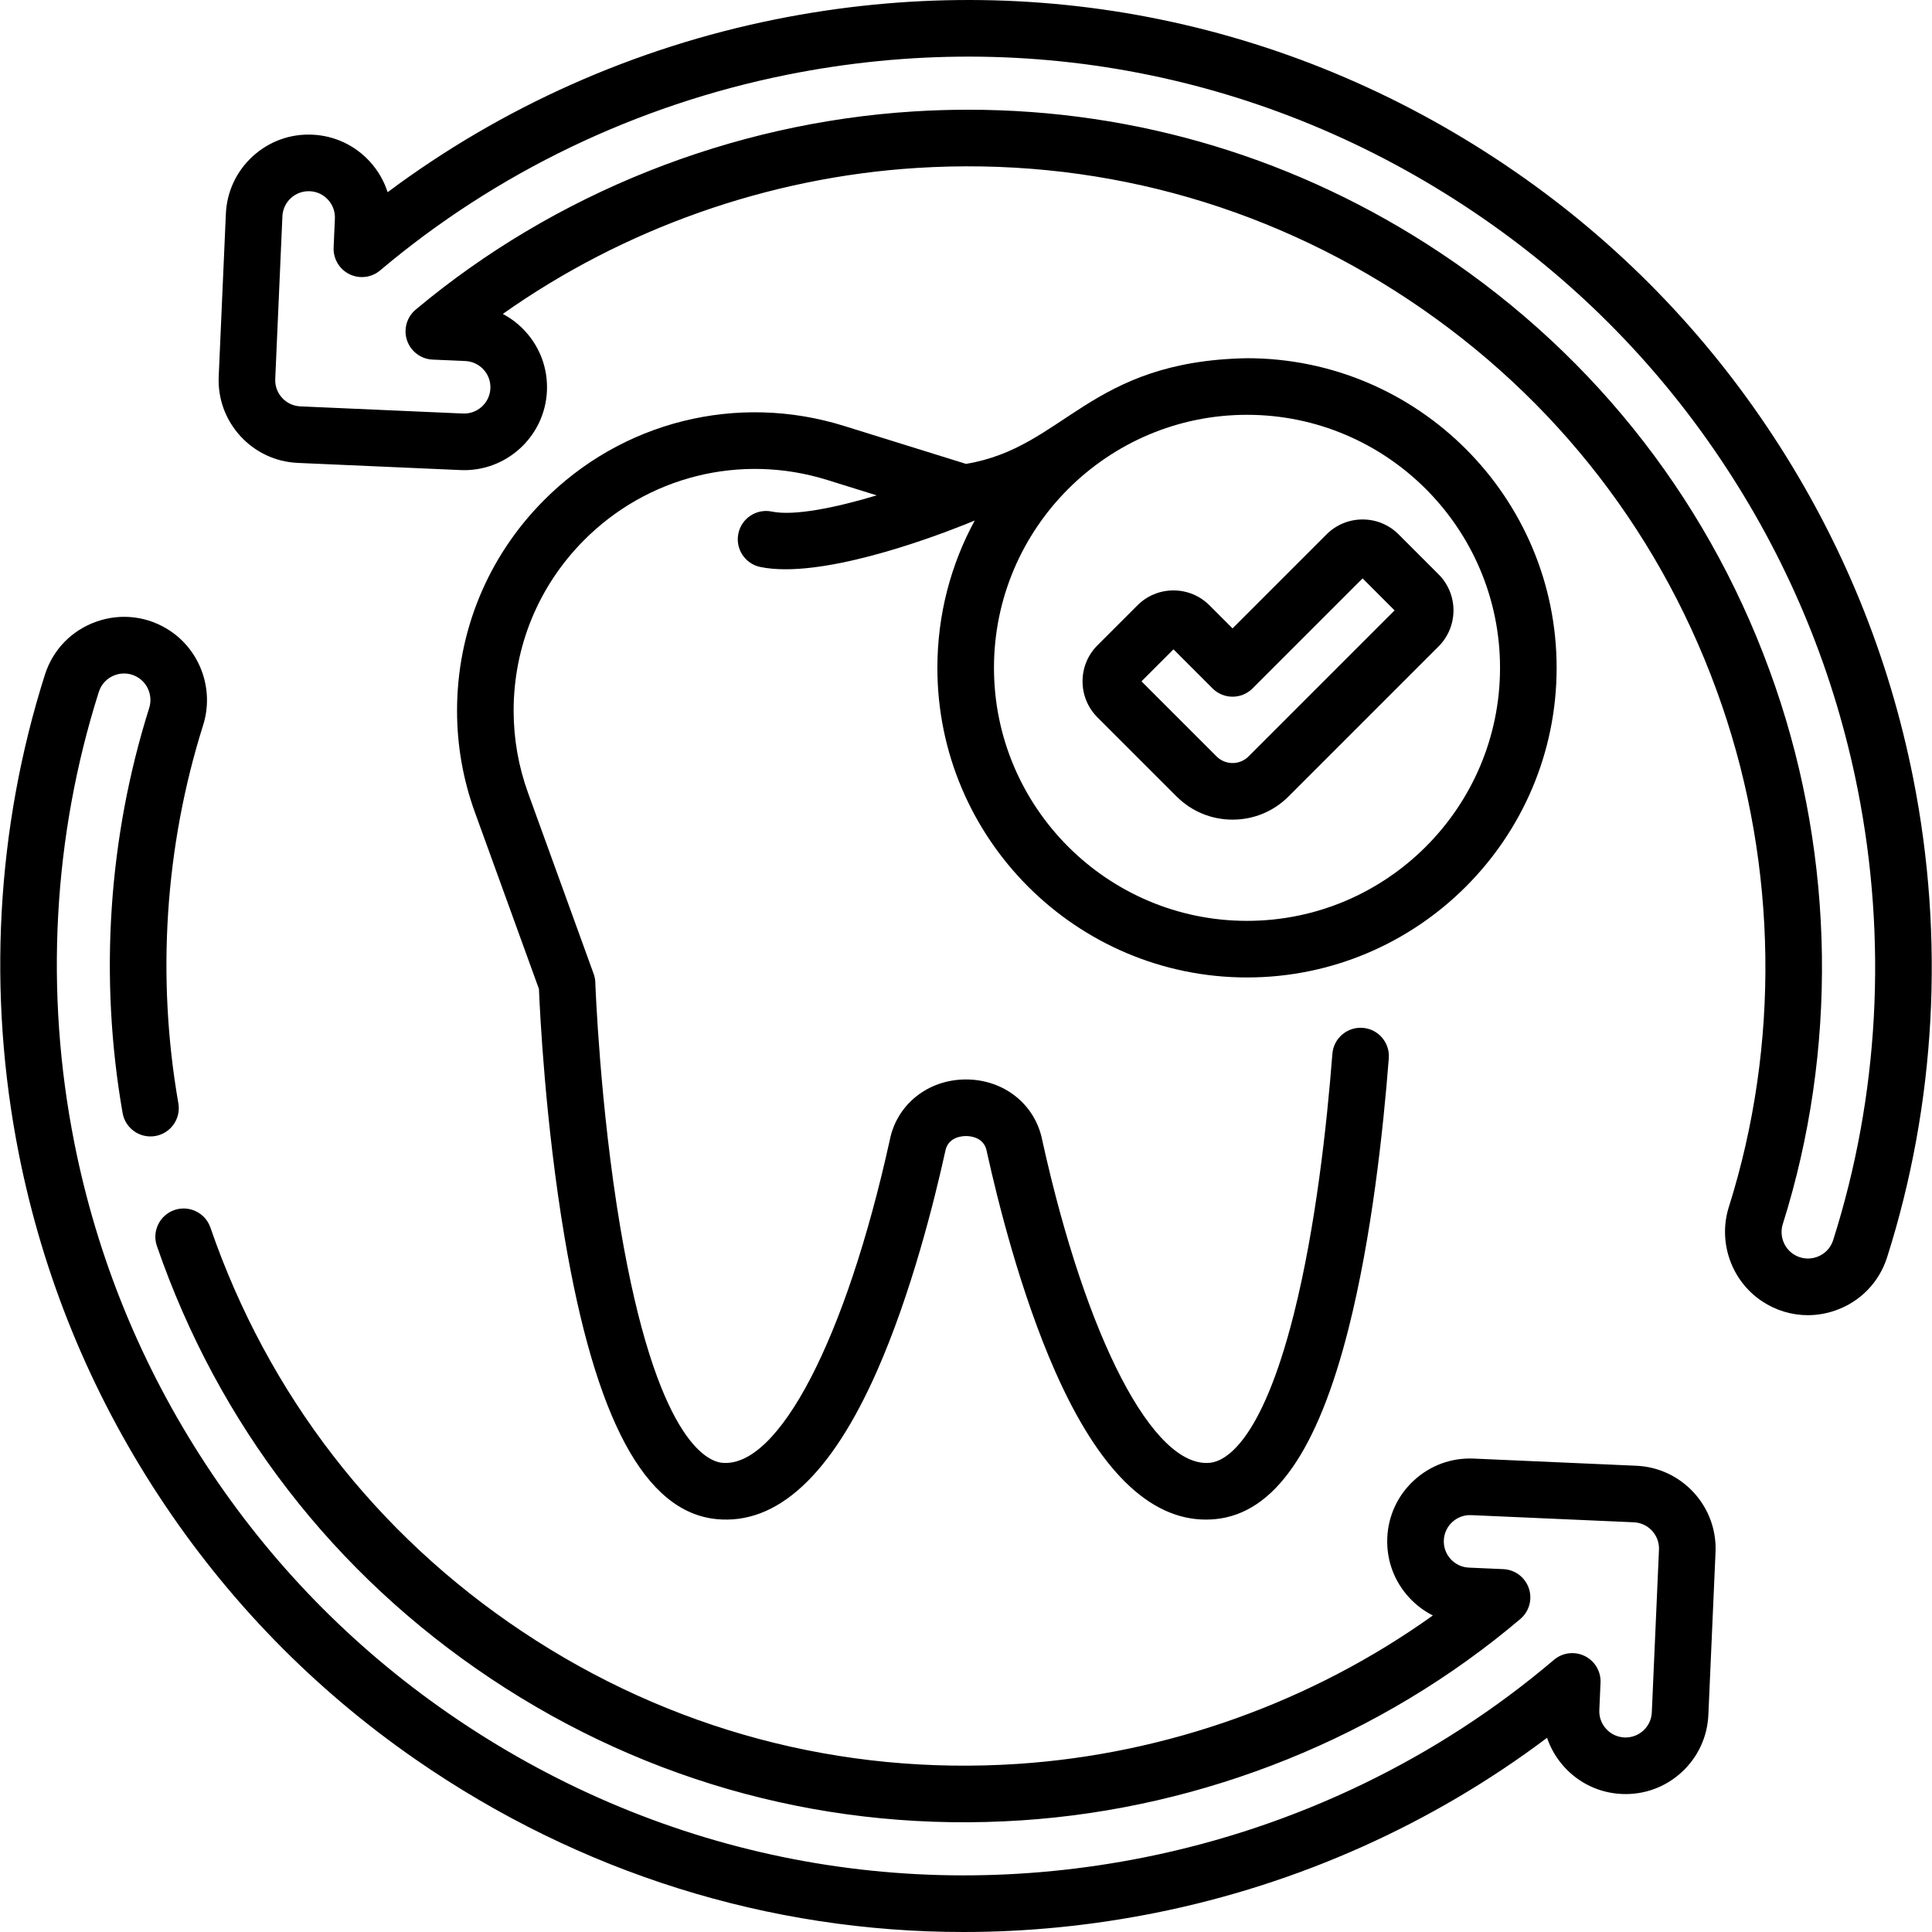
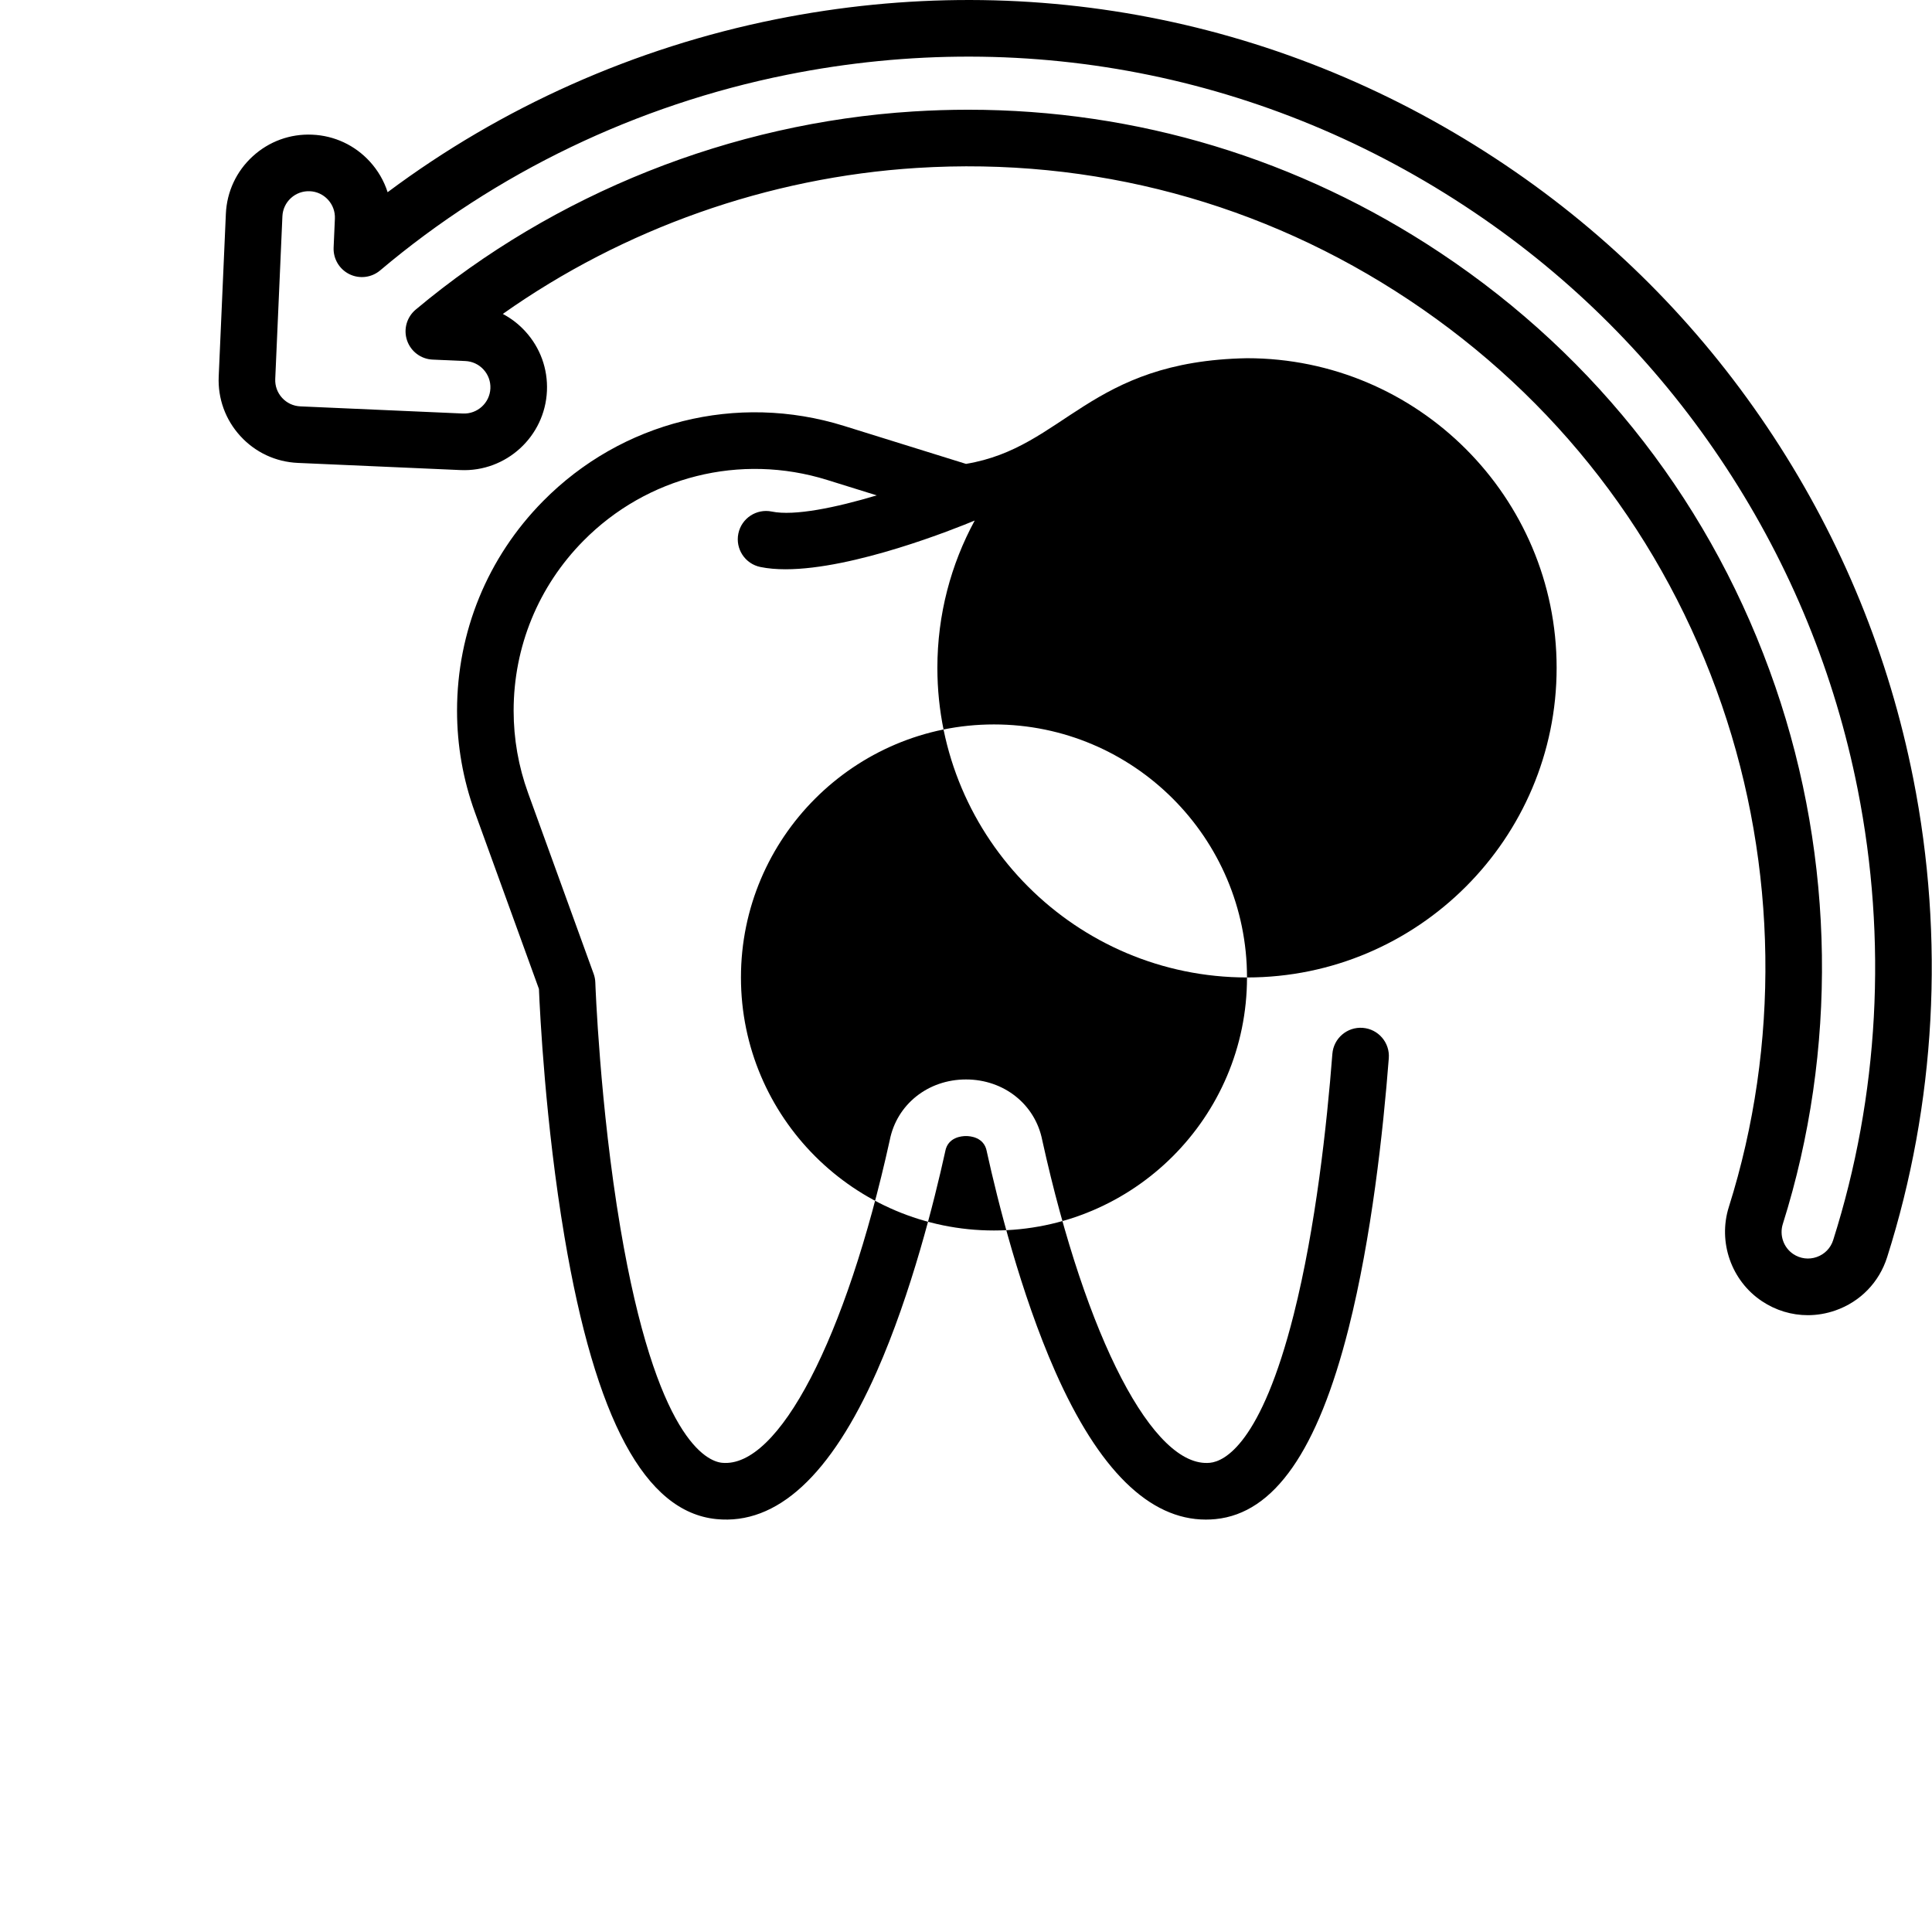
<svg xmlns="http://www.w3.org/2000/svg" id="Capa_1" enable-background="new 0 0 512.042 512.042" height="512" viewBox="0 0 512.042 512.042" width="512">
  <g>
-     <path d="m330.497 259.058c45.248 0 82.06-36.812 82.06-82.061 0-45.248-36.812-82.06-82.06-82.06-42.079.78-48.251 23.667-74.476 28.008l-32.361-10.073c-28.338-8.818-58.89-1.174-79.731 19.945-14.701 14.887-22.797 34.613-22.797 55.544 0 9.202 1.59 18.258 4.728 26.918l16.976 46.826c.26 6.304 1.689 35.579 6.773 65.698 8.177 48.449 21.342 72.918 40.248 74.806 16.042 1.6 30.346-11.566 42.532-39.145 9.168-20.749 15.271-45.33 18.092-58.136.017-.074.032-.148.046-.223.703-3.727 4.381-4.017 5.492-4.017 1.112 0 4.795.29 5.5 4.018.014.074.029.148.045.222 2.822 12.806 8.924 37.387 18.092 58.136 11.524 26.082 24.947 39.276 39.934 39.275.86 0 1.727-.043 2.597-.13 15.512-1.549 27.039-18.092 35.241-50.574 6.089-24.114 9.151-52.227 10.648-71.565.32-4.129-2.769-7.736-6.898-8.056-4.127-.319-7.737 2.768-8.057 6.899-1.452 18.756-4.407 45.96-10.237 69.05-8.675 34.356-18.407 38.943-22.189 39.321-14.983 1.516-32.851-32.85-44.462-85.484-1.854-9.492-10.148-16.11-20.216-16.109-10.064.001-18.355 6.619-20.208 16.11-11.611 52.635-29.466 86.992-44.462 85.483-3.913-.391-17.419-6.034-26.926-62.249-5.465-32.312-6.629-64.72-6.641-65.043-.027-.785-.177-1.561-.445-2.299l-17.374-47.923c-2.542-7.016-3.831-14.353-3.831-21.808 0-16.96 6.56-32.943 18.472-45.006 16.888-17.112 41.643-23.303 64.6-16.161l13.157 4.096c-10.806 3.237-21.842 5.522-27.808 4.289-4.055-.837-8.023 1.773-8.861 5.83-.837 4.057 1.773 8.024 5.83 8.861 2.031.419 4.28.606 6.68.606 18.127 0 44.774-10.688 50.131-12.915-6.308 11.616-9.895 24.915-9.895 39.036 0 45.248 36.812 82.06 82.061 82.06zm67.06-82.06c0 36.978-30.083 67.061-67.06 67.061-36.978 0-67.061-30.083-67.061-67.061 0-36.977 30.083-67.06 67.061-67.06 36.977 0 67.06 30.083 67.06 67.06z" />
+     <path d="m330.497 259.058c45.248 0 82.06-36.812 82.06-82.061 0-45.248-36.812-82.06-82.06-82.06-42.079.78-48.251 23.667-74.476 28.008l-32.361-10.073c-28.338-8.818-58.89-1.174-79.731 19.945-14.701 14.887-22.797 34.613-22.797 55.544 0 9.202 1.59 18.258 4.728 26.918l16.976 46.826c.26 6.304 1.689 35.579 6.773 65.698 8.177 48.449 21.342 72.918 40.248 74.806 16.042 1.6 30.346-11.566 42.532-39.145 9.168-20.749 15.271-45.33 18.092-58.136.017-.074.032-.148.046-.223.703-3.727 4.381-4.017 5.492-4.017 1.112 0 4.795.29 5.5 4.018.014.074.029.148.045.222 2.822 12.806 8.924 37.387 18.092 58.136 11.524 26.082 24.947 39.276 39.934 39.275.86 0 1.727-.043 2.597-.13 15.512-1.549 27.039-18.092 35.241-50.574 6.089-24.114 9.151-52.227 10.648-71.565.32-4.129-2.769-7.736-6.898-8.056-4.127-.319-7.737 2.768-8.057 6.899-1.452 18.756-4.407 45.96-10.237 69.05-8.675 34.356-18.407 38.943-22.189 39.321-14.983 1.516-32.851-32.85-44.462-85.484-1.854-9.492-10.148-16.11-20.216-16.109-10.064.001-18.355 6.619-20.208 16.11-11.611 52.635-29.466 86.992-44.462 85.483-3.913-.391-17.419-6.034-26.926-62.249-5.465-32.312-6.629-64.72-6.641-65.043-.027-.785-.177-1.561-.445-2.299l-17.374-47.923c-2.542-7.016-3.831-14.353-3.831-21.808 0-16.96 6.56-32.943 18.472-45.006 16.888-17.112 41.643-23.303 64.6-16.161l13.157 4.096c-10.806 3.237-21.842 5.522-27.808 4.289-4.055-.837-8.023 1.773-8.861 5.83-.837 4.057 1.773 8.024 5.83 8.861 2.031.419 4.28.606 6.68.606 18.127 0 44.774-10.688 50.131-12.915-6.308 11.616-9.895 24.915-9.895 39.036 0 45.248 36.812 82.06 82.061 82.06zc0 36.978-30.083 67.061-67.06 67.061-36.978 0-67.061-30.083-67.061-67.061 0-36.977 30.083-67.06 67.061-67.06 36.977 0 67.06 30.083 67.06 67.06z" />
    <path d="m507.066 206.299c-6.423-32.418-18.882-62.898-37.032-90.594-18.165-27.719-41.146-51.3-68.305-70.086-57.719-39.926-127.359-54.314-196.094-40.51-37.411 7.512-72.697 23.264-102.902 45.832-.953-2.987-2.552-5.757-4.732-8.138-3.961-4.327-9.371-6.852-15.232-7.11-5.868-.263-11.471 1.781-15.798 5.743-4.327 3.961-6.852 9.371-7.11 15.232l-1.898 43.11c-.258 5.861 1.781 11.471 5.743 15.798 3.961 4.327 9.371 6.852 15.232 7.11l43.11 1.898c12.084.541 22.375-8.875 22.908-20.975.258-5.861-1.781-11.472-5.743-15.798-1.735-1.895-3.748-3.444-5.955-4.609 31.984-22.599 70.349-36.21 109.713-38.69 46.557-2.931 91.68 9.177 130.51 35.021 38.974 25.938 67.623 63.049 82.849 107.319 14.743 42.864 15.407 90.109 1.868 133.033-2.938 9.311.67 19.581 8.774 24.974 3.684 2.452 7.889 3.706 12.152 3.706 2.46 0 4.94-.418 7.35-1.265 6.579-2.312 11.562-7.448 13.671-14.09 12.921-40.668 15.314-84.554 6.921-126.911zm-21.215 122.37c-.67 2.111-2.256 3.744-4.35 4.479-2.099.738-4.367.456-6.218-.777-2.577-1.715-3.72-4.994-2.78-7.974 14.498-45.964 13.792-96.545-1.988-142.424-16.307-47.409-46.986-87.15-88.723-114.928-37.513-24.966-80.515-37.964-125.171-37.964-4.846 0-9.712.153-14.593.46-48.227 3.039-95.056 21.691-131.86 52.521-2.371 1.987-3.28 5.226-2.287 8.156s3.683 4.95 6.773 5.086l8.666.382c1.858.082 3.573.882 4.829 2.254s1.903 3.15 1.821 5.008c-.169 3.835-3.435 6.809-7.262 6.65l-43.11-1.898c-1.858-.082-3.573-.882-4.829-2.254s-1.903-3.15-1.821-5.008l1.898-43.11c.082-1.858.882-3.573 2.254-4.829s3.152-1.896 5.008-1.821c1.858.082 3.573.882 4.829 2.254s1.903 3.15 1.821 5.008l-.337 7.665c-.131 2.976 1.512 5.748 4.185 7.062 2.674 1.314 5.873.92 8.147-1.001 30.683-25.916 67.971-43.845 107.834-51.85 64.706-12.994 130.267.551 184.607 38.139 25.561 17.682 47.192 39.878 64.292 65.972 17.088 26.075 28.817 54.77 34.864 85.288 7.904 39.882 5.656 81.189-6.499 119.454z" />
-     <path d="m433.693 388.471-43.11-1.899c-5.864-.264-11.471 1.781-15.798 5.743s-6.852 9.371-7.11 15.232 1.781 11.472 5.743 15.798c1.835 2.004 3.98 3.621 6.337 4.806-32.01 22.893-70.487 36.729-110.05 39.34-46.776 3.085-92.123-9.01-131.145-34.981-38.925-25.906-67.555-62.963-82.796-107.166-1.35-3.916-5.619-5.996-9.535-4.646s-5.996 5.619-4.646 9.535c16.322 47.336 46.982 87.021 88.667 114.763 41.788 27.812 90.355 40.765 140.443 37.461 48.477-3.198 95.443-22.154 132.248-53.375 2.353-1.996 3.243-5.229 2.245-8.147-.999-2.919-3.684-4.929-6.766-5.064l-9.108-.401c-1.858-.082-3.573-.882-4.829-2.254s-1.903-3.15-1.821-5.008.882-3.573 2.254-4.829c1.371-1.256 3.152-1.902 5.008-1.821l43.111 1.899c3.835.169 6.818 3.427 6.649 7.262l-1.899 43.11c-.082 1.858-.882 3.573-2.254 4.829s-3.145 1.904-5.008 1.821c-1.858-.082-3.573-.882-4.829-2.254s-1.902-3.15-1.821-5.008l.32-7.259c.131-2.98-1.516-5.755-4.195-7.066s-5.881-.91-8.154 1.021c-30.793 26.169-68.274 44.26-108.389 52.315-64.707 12.991-130.268-.551-184.607-38.139-25.561-17.682-47.192-39.878-64.292-65.972-17.088-26.075-28.817-54.77-34.864-85.288-7.902-39.884-5.654-81.19 6.501-119.455.67-2.111 2.256-3.744 4.35-4.479 2.101-.737 4.367-.455 6.217.777 2.577 1.715 3.721 4.994 2.78 7.974-10.857 34.421-13.294 71.537-7.046 107.335.712 4.08 4.589 6.811 8.678 6.099 4.08-.712 6.811-4.597 6.099-8.678-5.835-33.44-3.562-68.104 6.575-100.244 2.938-9.311-.671-19.58-8.774-24.974-5.809-3.867-12.917-4.755-19.502-2.441-6.579 2.312-11.562 7.448-13.671 14.09-12.919 40.668-15.312 84.553-6.919 126.911 6.423 32.418 18.882 62.898 37.032 90.594 18.165 27.719 41.146 51.3 68.305 70.086 43.423 30.037 93.588 45.619 145.044 45.618 16.94 0 34.025-1.689 51.049-5.108 37.715-7.573 73.246-23.507 103.609-46.359.965 2.85 2.521 5.494 4.614 7.78 3.961 4.327 9.371 6.852 15.232 7.11 5.863.256 11.471-1.781 15.798-5.743s6.852-9.372 7.109-15.232l1.899-43.11c.53-12.1-8.88-22.376-20.978-22.909z" />
    <path d="m311.819 211.08c3.965 3.966 9.238 6.151 14.847 6.151s10.881-2.184 14.846-6.15l39.755-39.755c5.269-5.269 5.269-13.841 0-19.109l-10.583-10.583c-2.552-2.553-5.945-3.958-9.555-3.958s-7.003 1.406-9.555 3.958l-24.909 24.909-6.104-6.104c-2.552-2.552-5.945-3.958-9.555-3.958-3.609 0-7.002 1.405-9.554 3.958l-10.583 10.583c-2.553 2.552-3.958 5.945-3.958 9.555s1.406 7.002 3.958 9.555zm-.81-38.982 10.354 10.354c2.929 2.929 7.678 2.929 10.606 0l29.161-29.16 8.479 8.479-38.704 38.704c-1.132 1.132-2.638 1.756-4.239 1.756s-3.107-.624-4.24-1.756l-19.897-19.897z" />
  </g>
</svg>